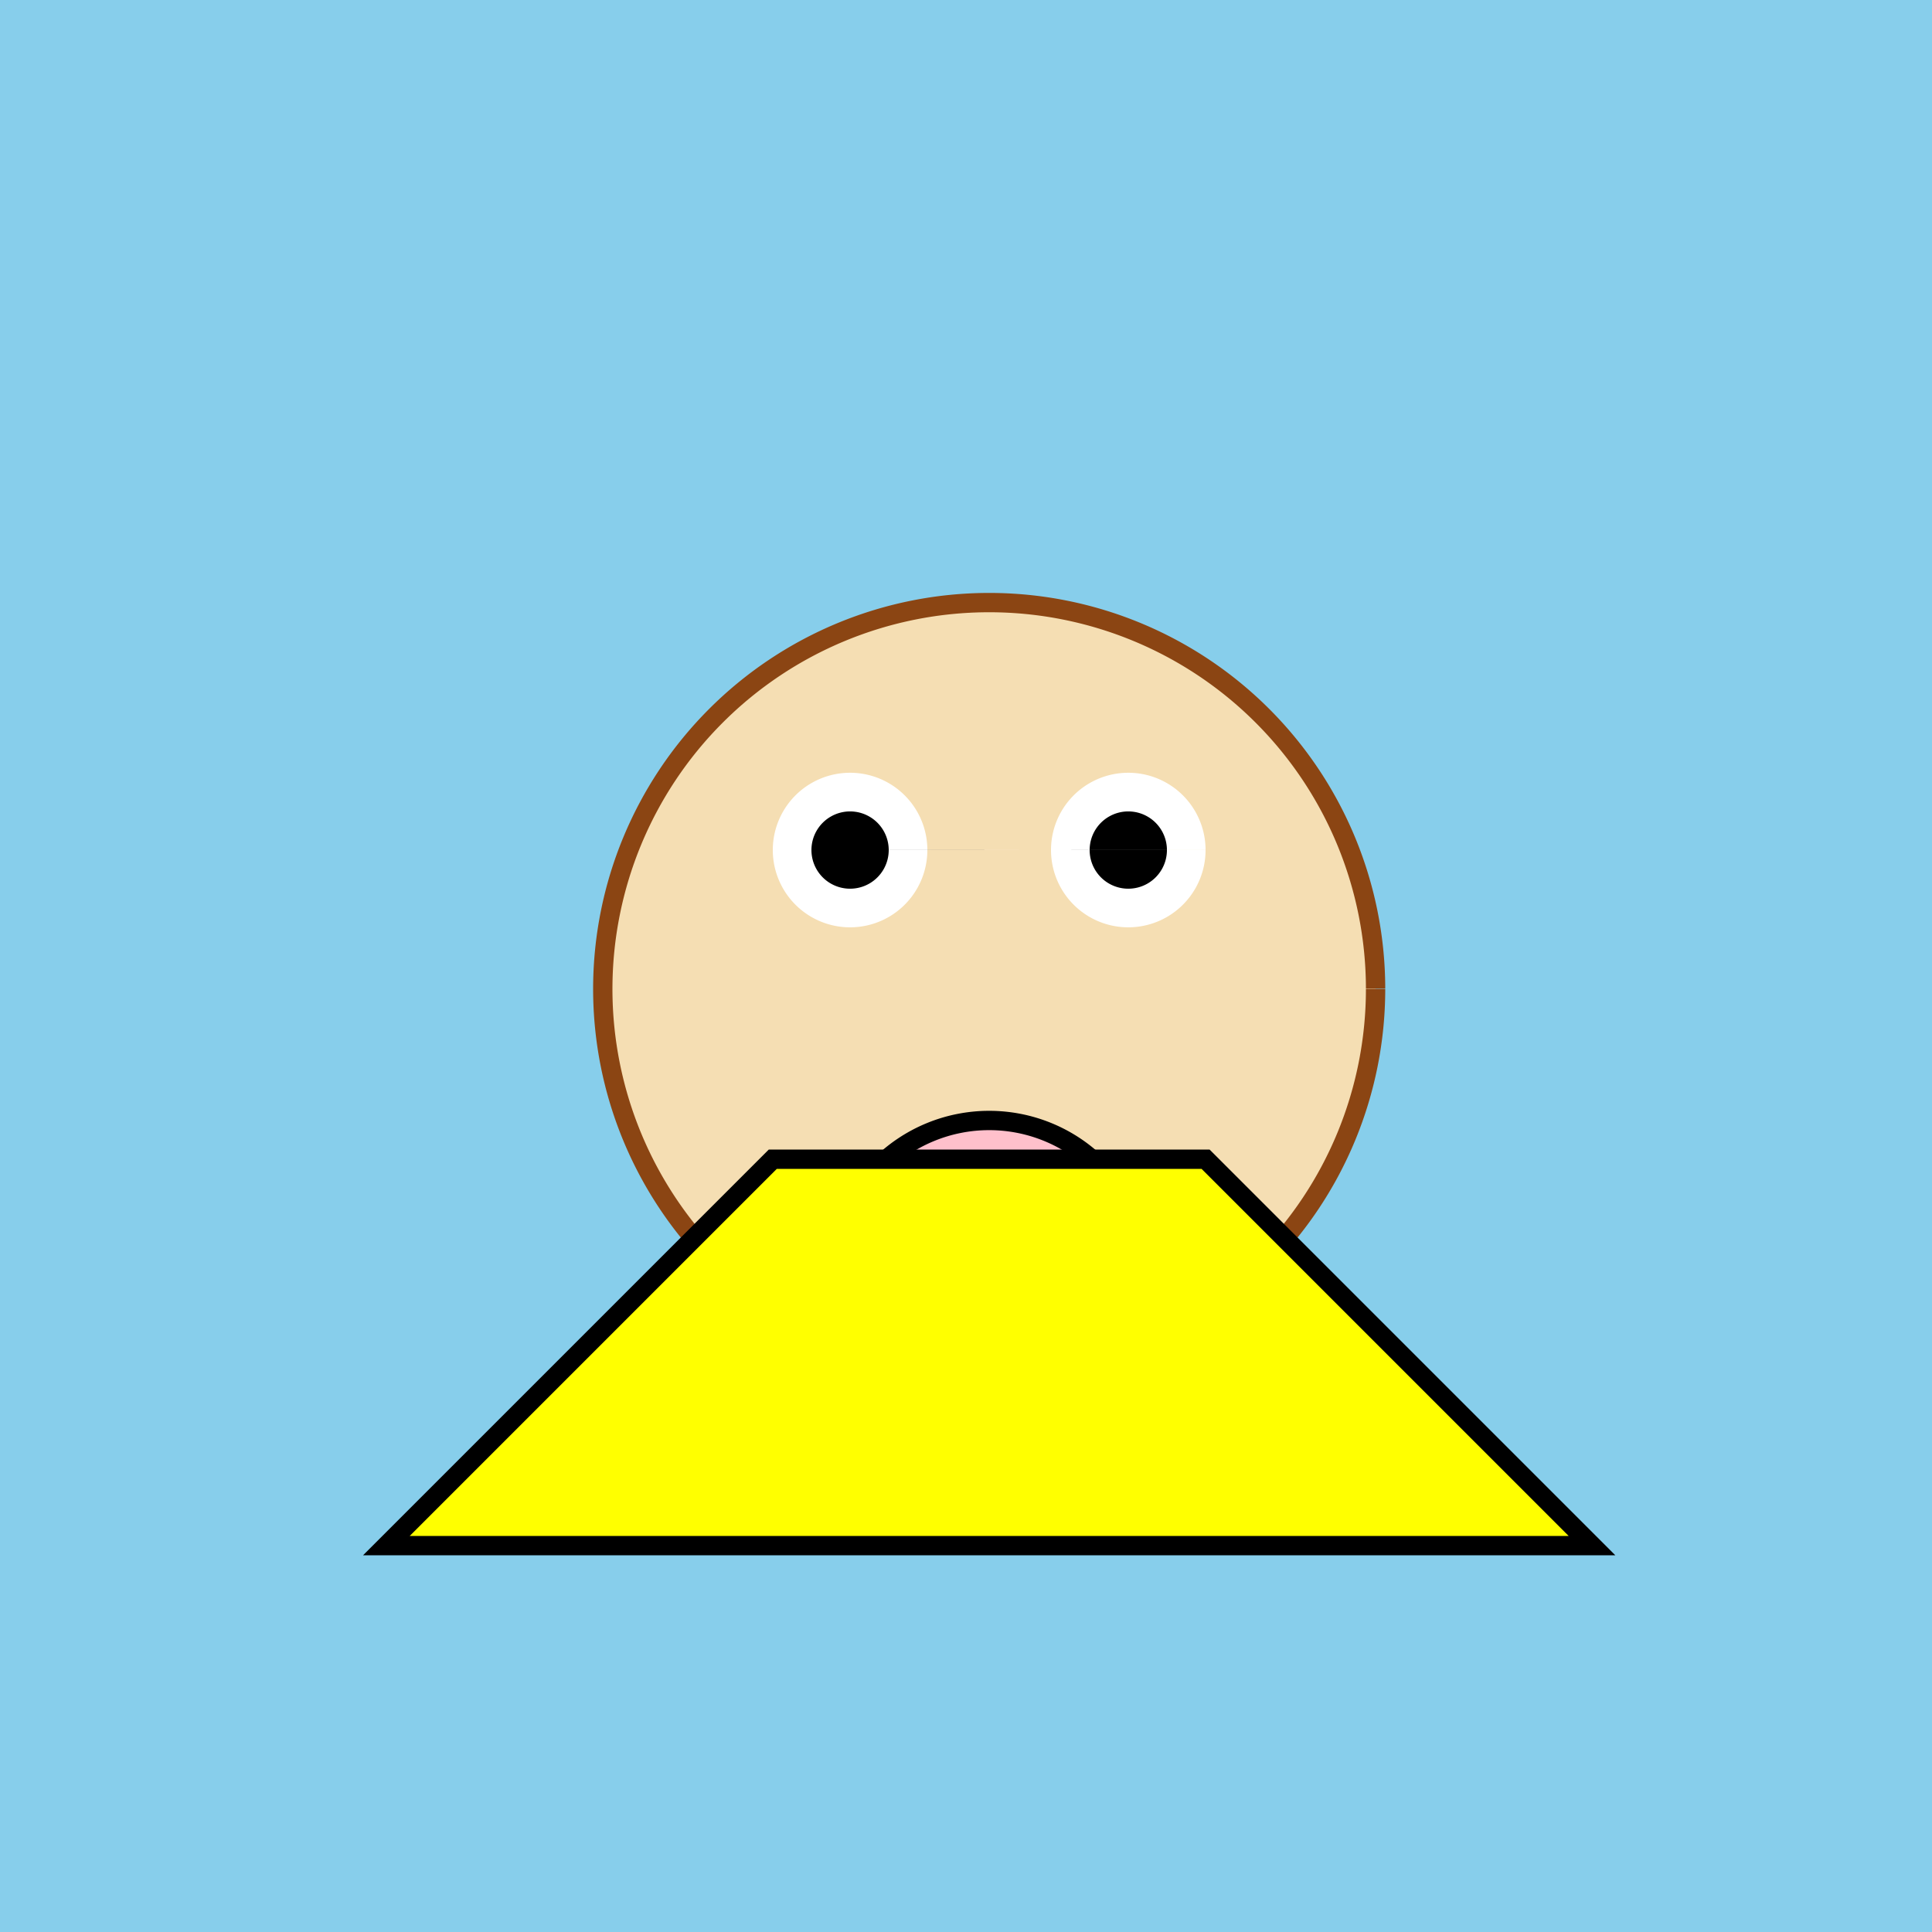
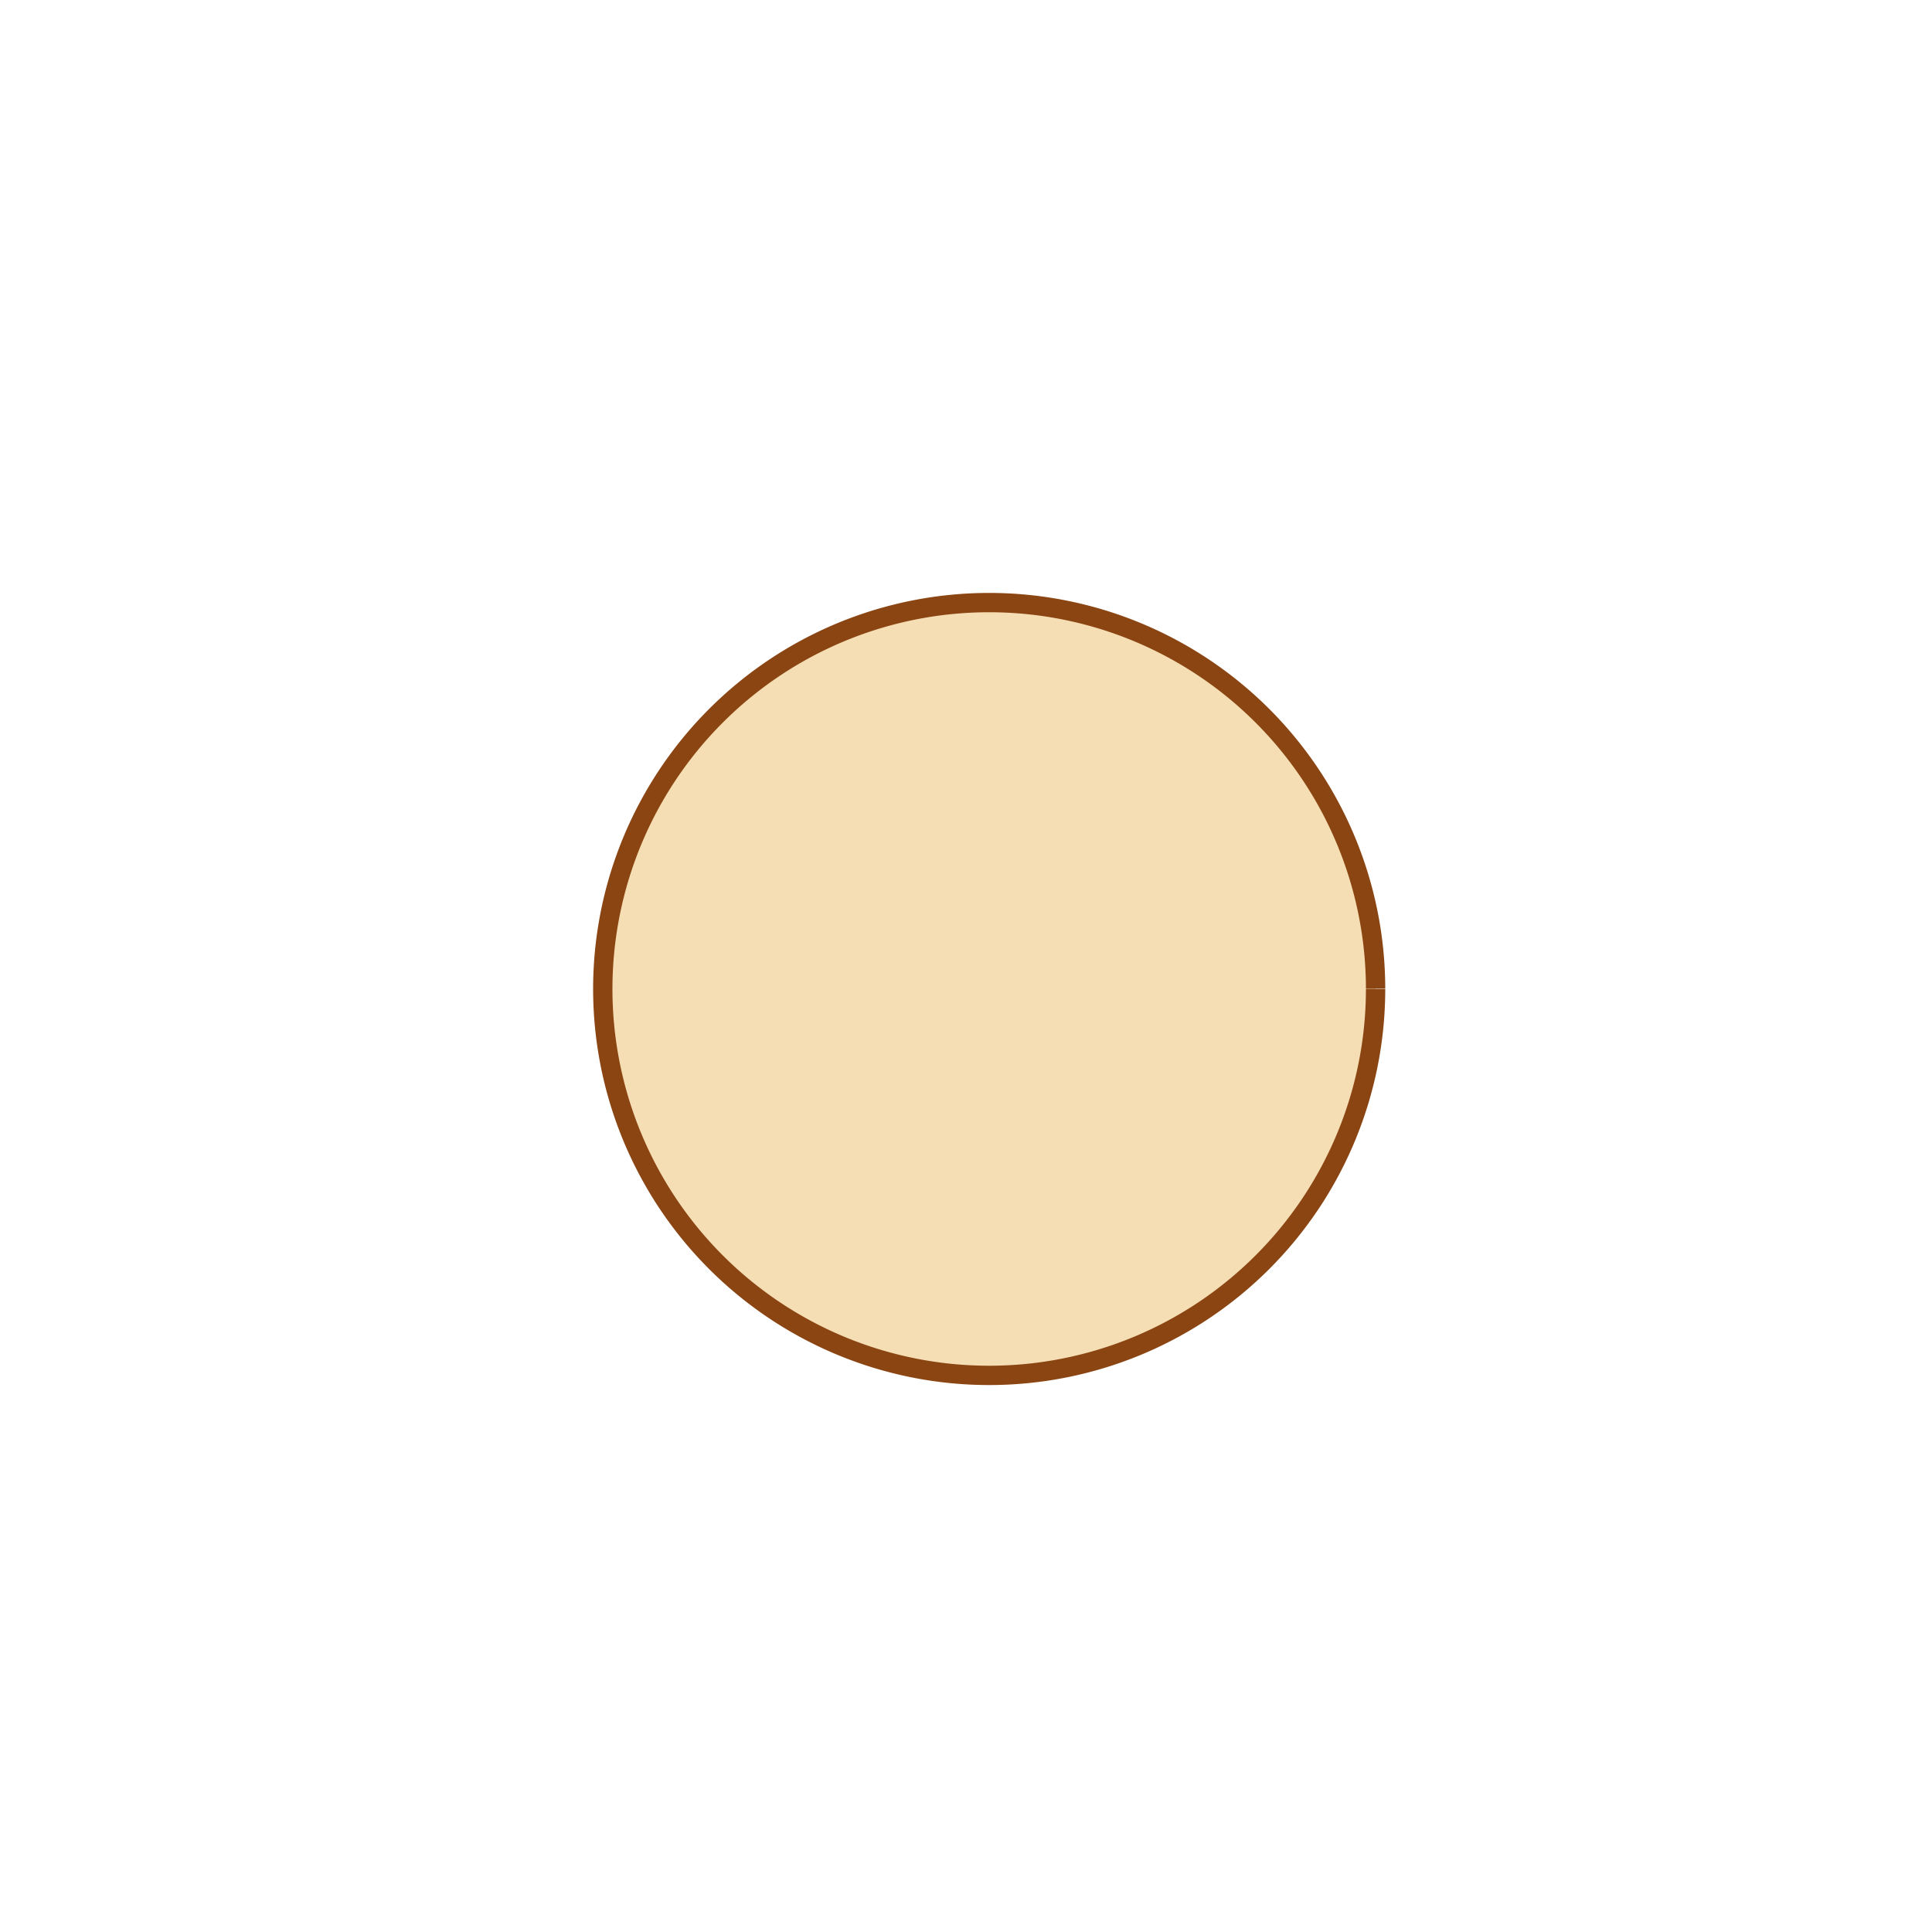
<svg xmlns="http://www.w3.org/2000/svg" width="500" height="500">
  <defs />
  <g>
-     <rect fill="#87CEEB" stroke="none" x="0" y="0" width="512" height="512" />
    <path fill="#F5DEB3" stroke="#8B4513" paint-order="fill stroke markers" d=" M 356 256 A 100 100 0 1 1 356 255.9" stroke-miterlimit="10" stroke-width="5" stroke-dasharray="" />
-     <path fill="#FFFFFF" stroke="none" paint-order="stroke fill markers" d=" M 240 220 A 20 20 0 1 1 240 219.98 L 312 220 A 20 20 0 1 1 312 219.98" />
-     <path fill="#000000" stroke="none" paint-order="stroke fill markers" d=" M 230 220 A 10 10 0 1 1 230 219.99 L 302 220 A 10 10 0 1 1 302 219.99" />
-     <path fill="#FFC0CB" stroke="#000000" paint-order="fill stroke markers" d=" M 296 330 A 40 40 0 1 1 296 329.96" stroke-miterlimit="10" stroke-width="5" stroke-dasharray="" />
-     <path fill="#FFFF00" stroke="#000000" paint-order="fill stroke markers" d=" M 100 400 L 412 400 L 312 300 L 200 300 Z" stroke-miterlimit="10" stroke-width="5" stroke-dasharray="" />
  </g>
</svg>